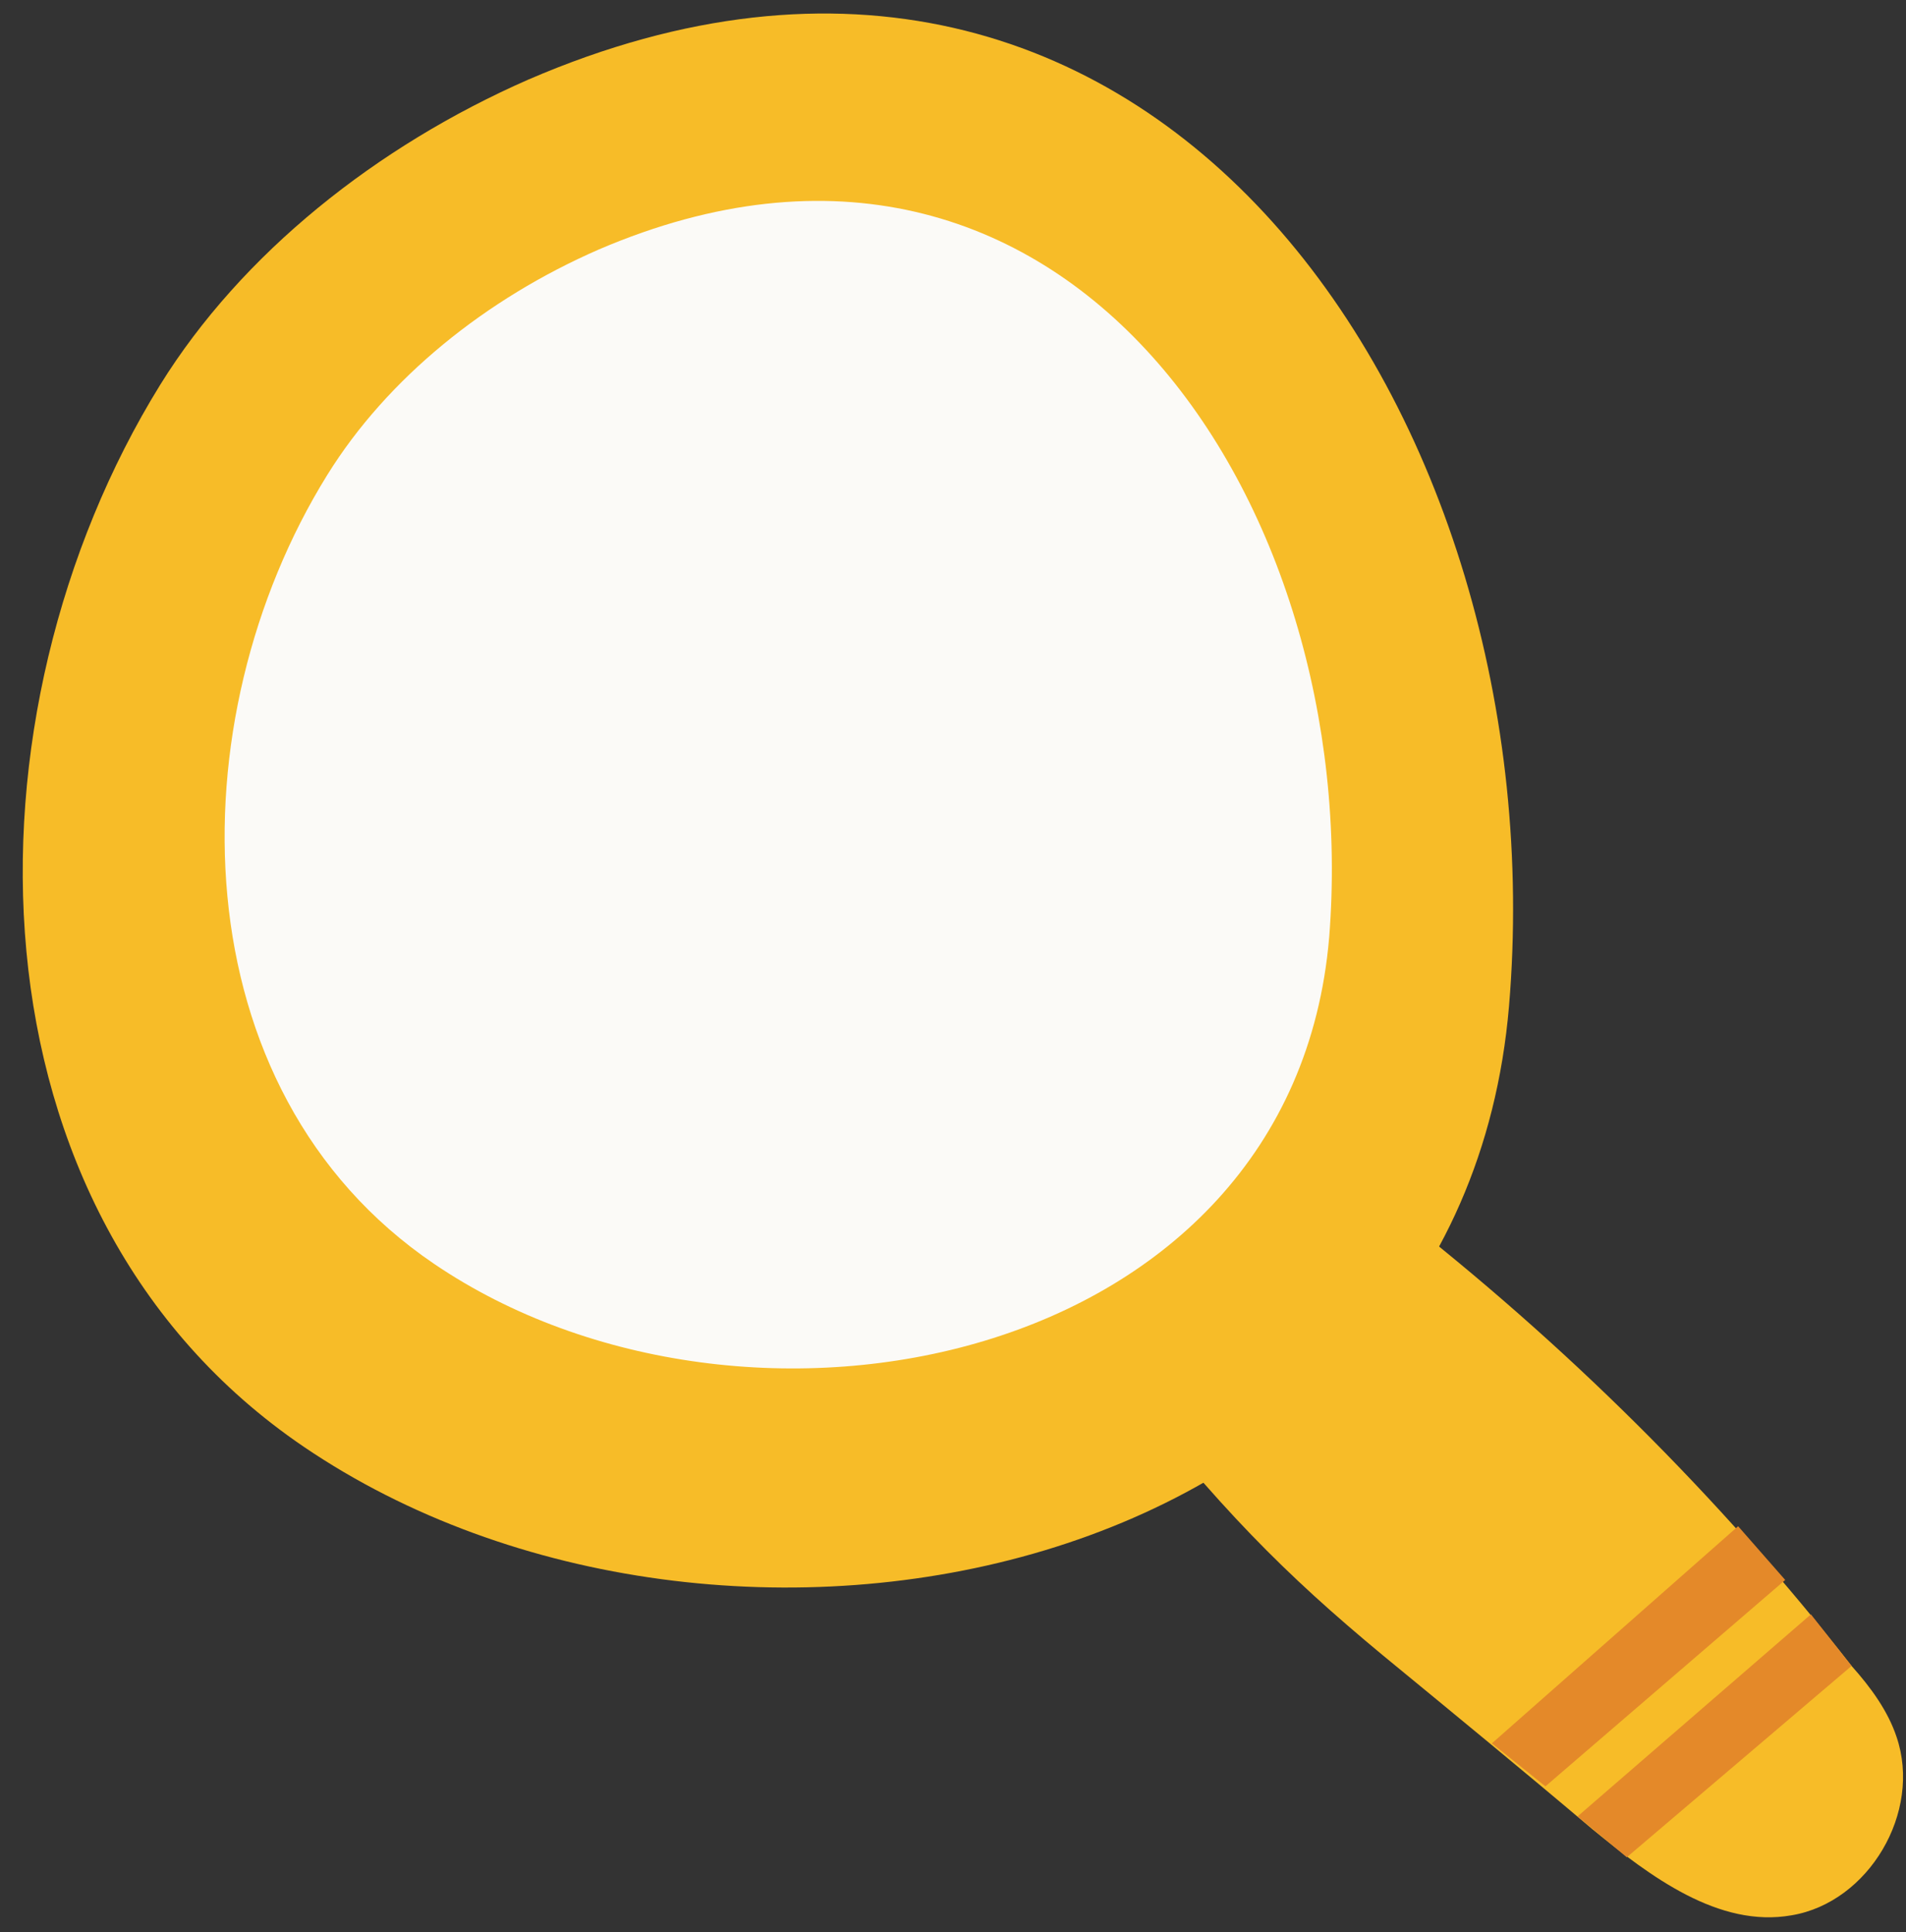
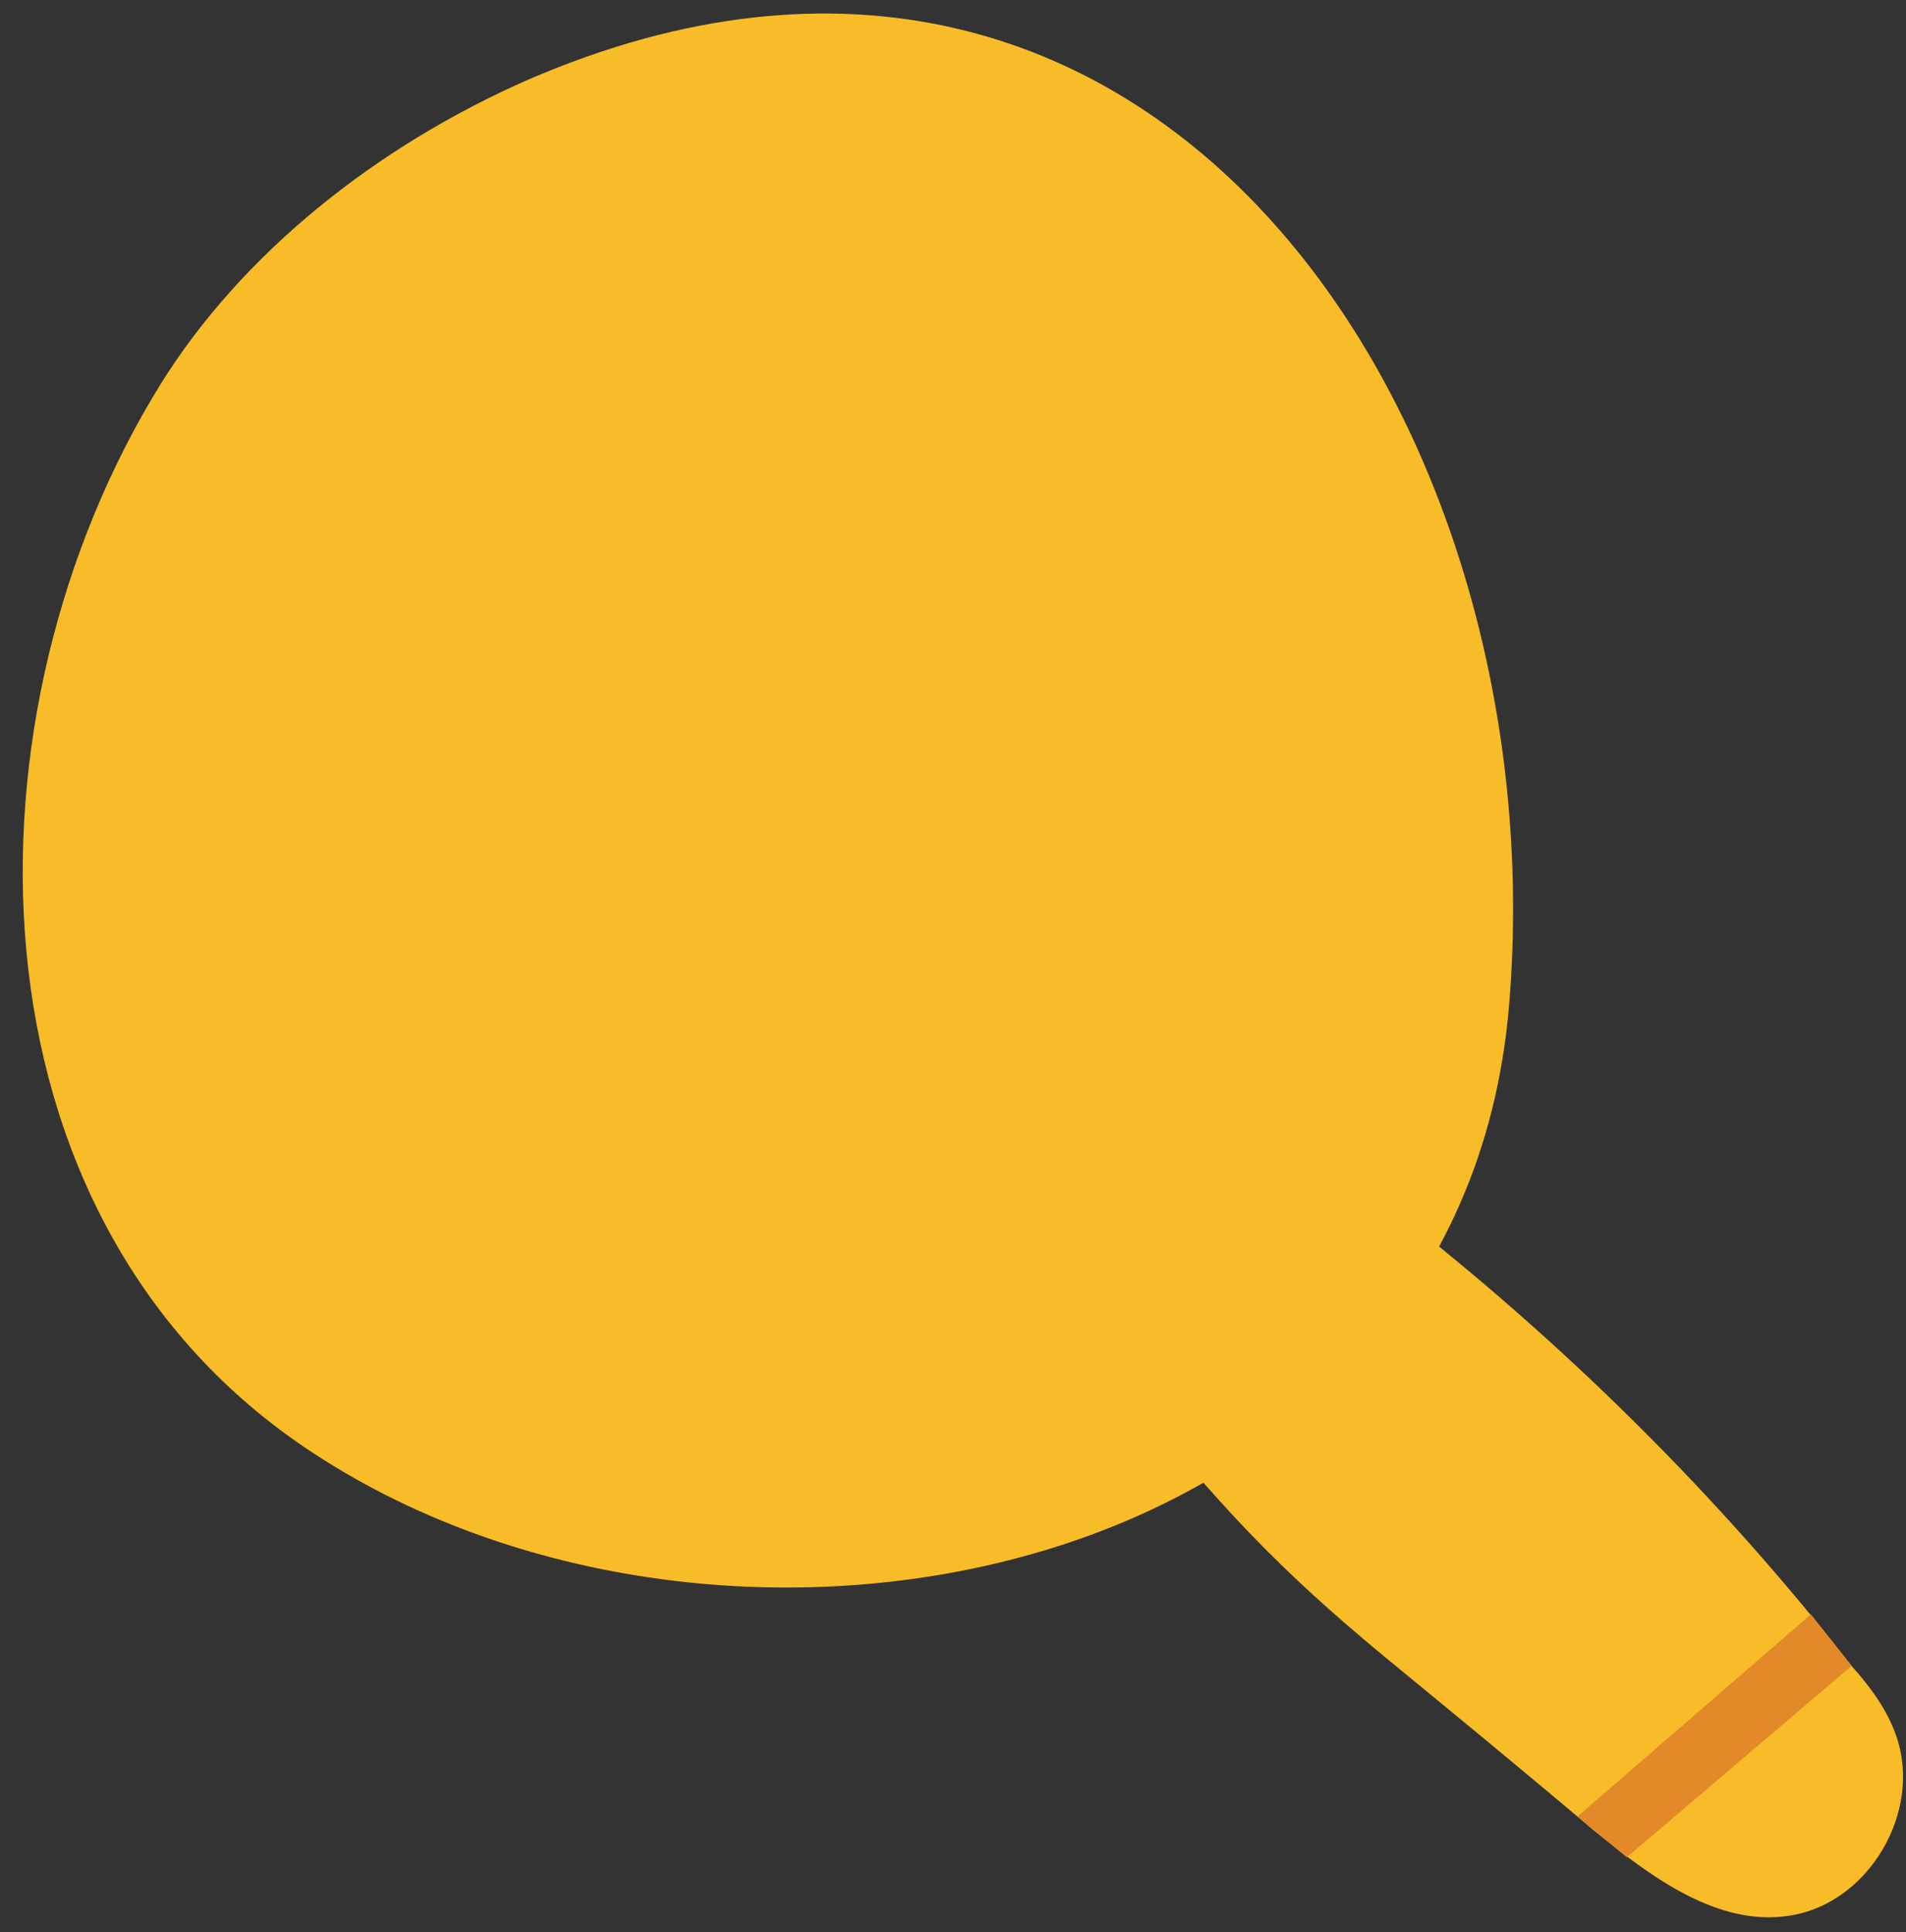
<svg xmlns="http://www.w3.org/2000/svg" width="73" height="74" viewBox="0 0 73 74" fill="none">
  <rect x="0" y="0" width="73" height="74" fill="#333333" stroke="none" />
  <path d="M20.24 3.046C14.418 5.598 9.252 9.715 6.136 14.737C-1.654 27.333 -1.572 46.433 11.63 55.406C27.62 66.273 55.91 60.758 57.796 38.529C59.682 16.136 44.266 -7.327 20.24 3.046Z" fill="#F7BC28" />
-   <path d="M22.946 9.55C18.6 11.444 14.828 14.49 12.532 18.194C6.71 27.58 6.792 41.74 16.632 48.408C28.522 56.477 49.514 52.36 50.908 35.895C52.22 19.347 40.822 1.894 22.946 9.55Z" fill="#FBFAF7" />
  <path d="M42.708 52.689C46.726 57.794 49.186 60.263 52.958 63.392C55.664 65.615 58.37 67.838 60.994 70.06C63.208 71.871 65.832 73.847 68.62 73.353C71.572 72.859 73.622 69.402 72.638 66.52C72.31 65.532 71.654 64.627 70.916 63.803C65.832 57.3 59.928 51.454 53.368 46.35L42.708 52.689Z" fill="#F7BC28" />
-   <path d="M57.14 66.767L66.57 58.452L68.374 60.51L59.19 68.414L57.14 66.767Z" fill="#E48929" />
  <path d="M60.42 69.566L69.358 61.828L70.916 63.803L62.306 71.131L60.42 69.566Z" fill="#E48929" />
</svg>